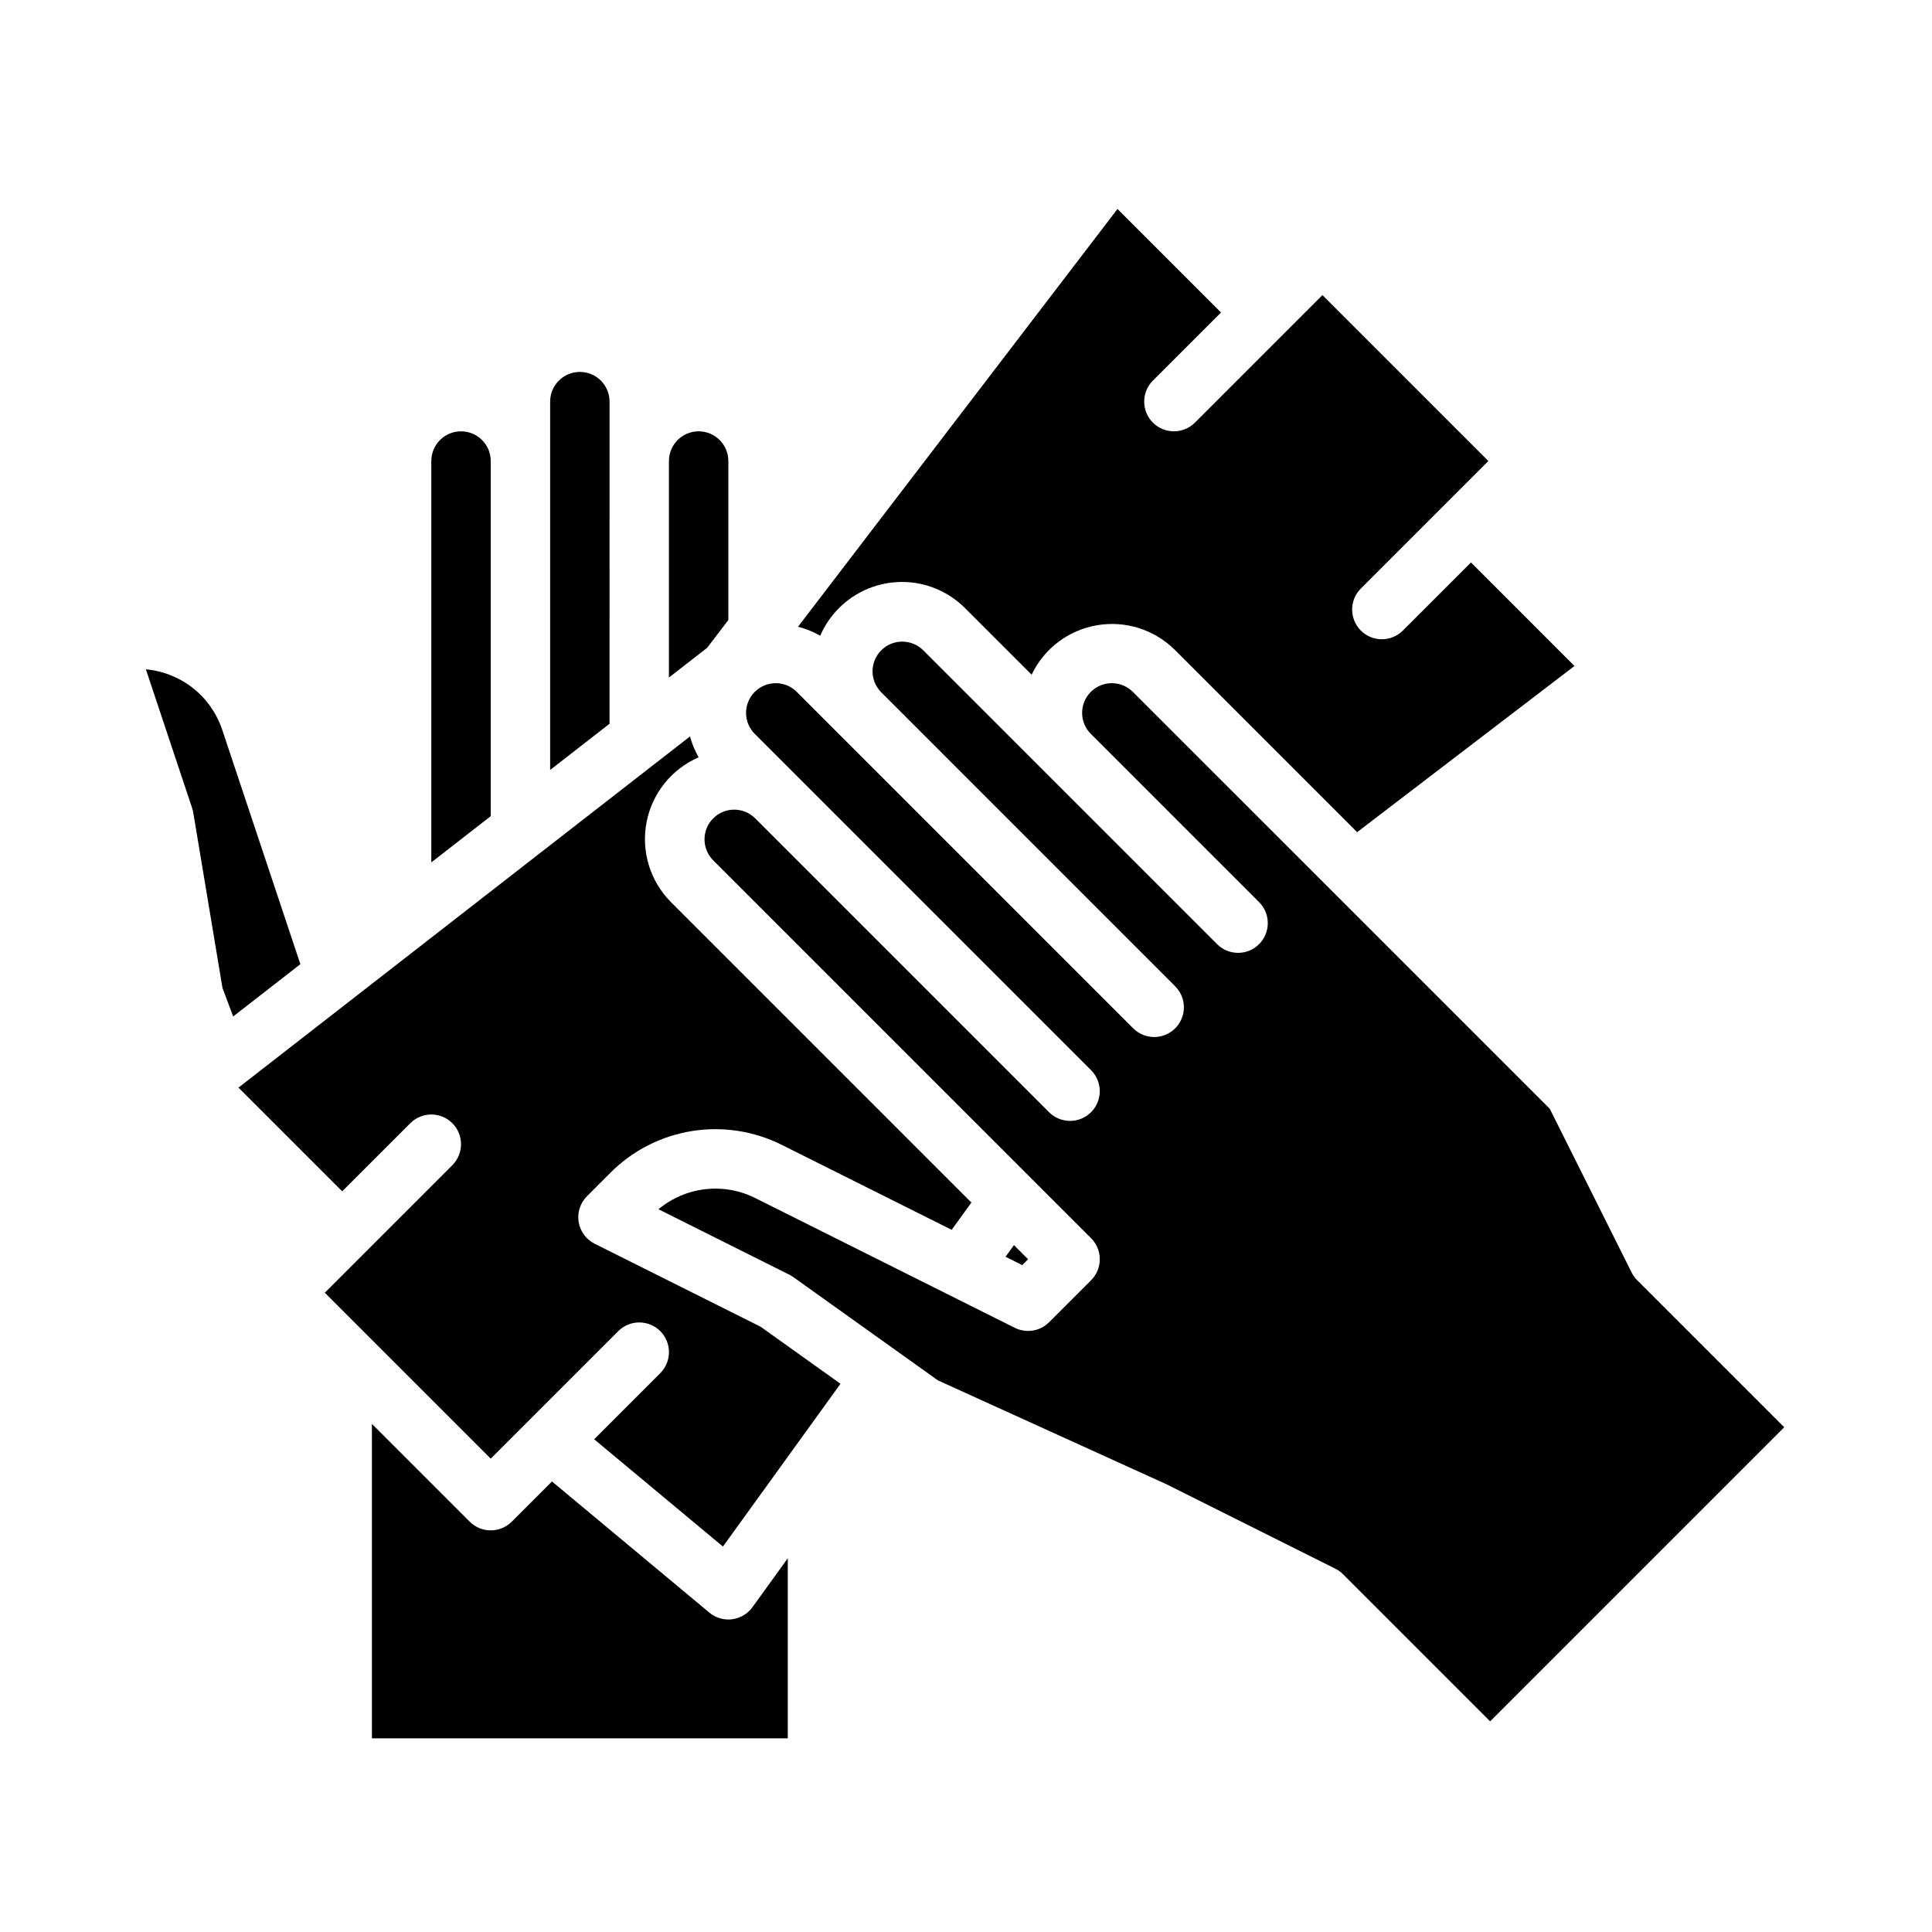
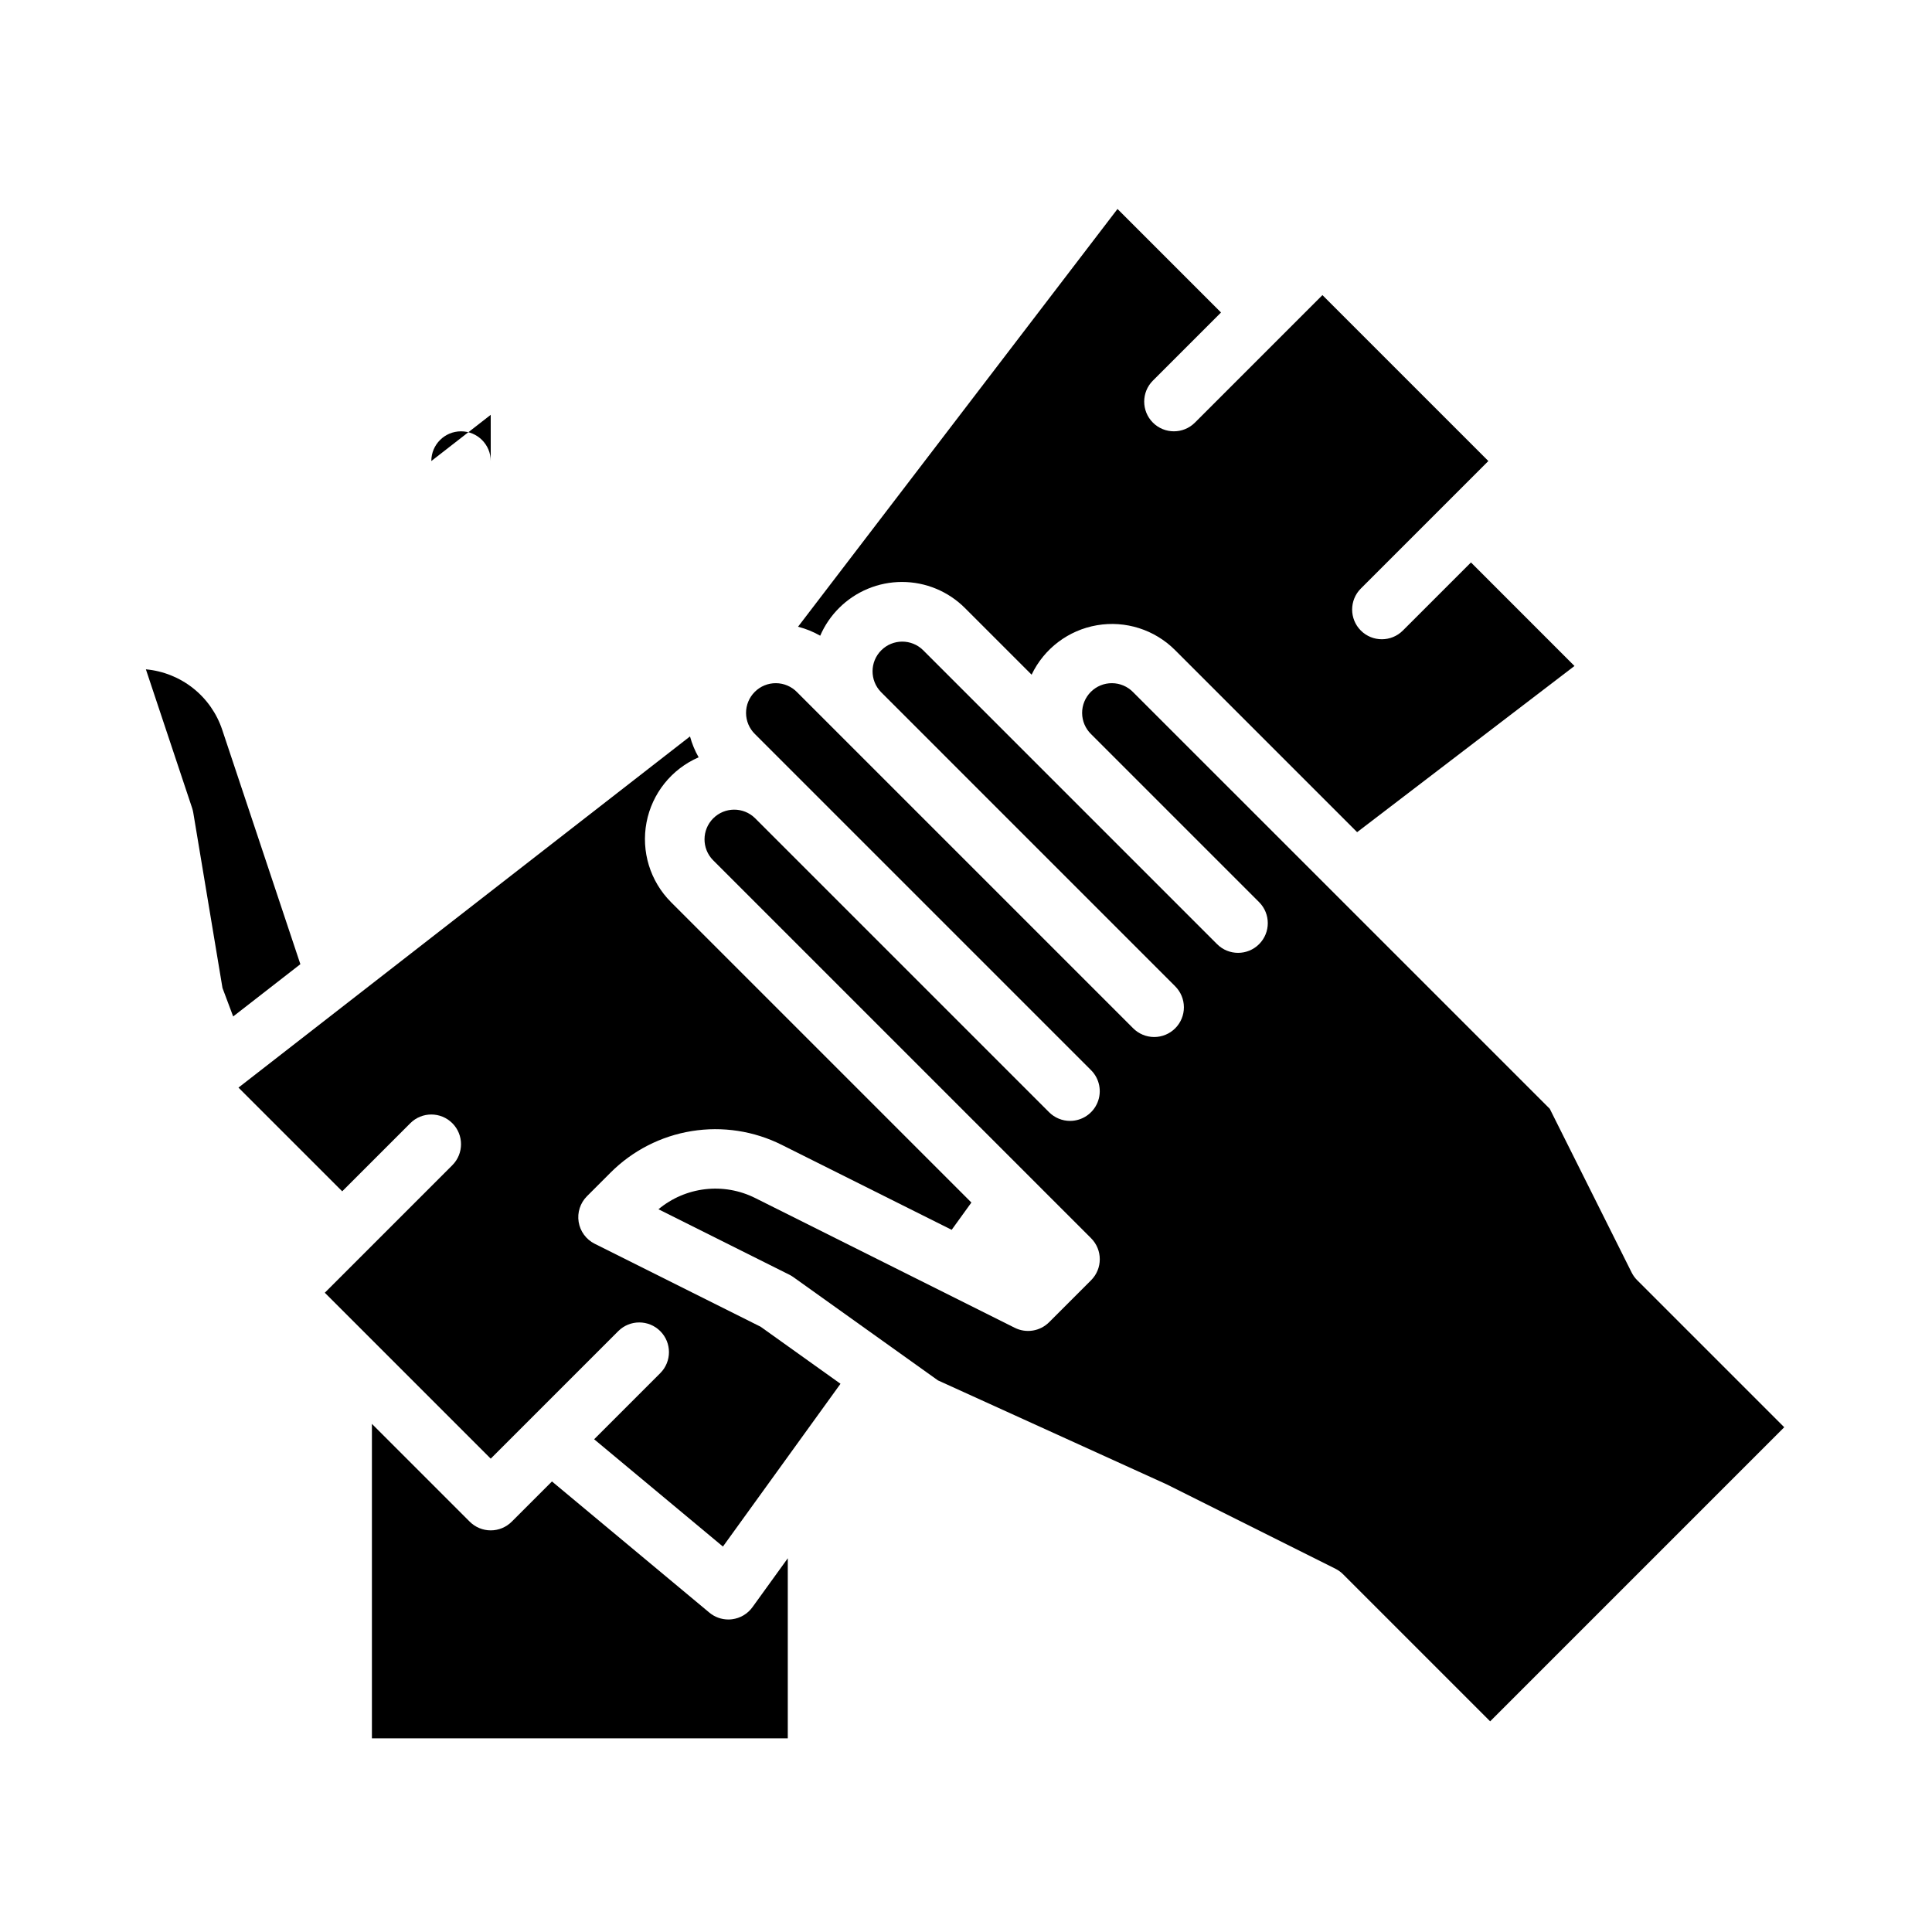
<svg xmlns="http://www.w3.org/2000/svg" fill="#000000" width="800px" height="800px" version="1.1" viewBox="144 144 512 512">
  <g>
-     <path d="m416.45 477.71-3.738-3.742-2.231 3.086 4.414 2.211z" />
    <path d="m427.58 441.05c-2.086 0.004-4.09-0.828-5.566-2.305l-77.934-77.934c-3.082-3.016-8.02-2.988-11.07 0.062-3.047 3.051-3.074 7.984-0.059 11.07l100.2 100.2c3.07 3.074 3.07 8.059 0 11.133l-11.133 11.133h-0.004c-2.394 2.394-6.055 2.988-9.086 1.473l-68.766-34.379c-4.102-2.059-8.711-2.875-13.27-2.348s-8.863 2.371-12.391 5.309l34.668 17.336h0.004c0.367 0.184 0.719 0.395 1.055 0.633l38.344 27.387 60.535 27.516c0.09 0.039 0.176 0.082 0.262 0.125l44.531 22.266v0.004c0.754 0.379 1.445 0.875 2.043 1.477l38.965 38.965 77.934-77.934-38.965-38.965c-0.598-0.598-1.098-1.289-1.477-2.047l-21.695-43.387-110.43-110.42c-1.469-1.504-3.481-2.356-5.582-2.367-2.106-0.012-4.125 0.816-5.613 2.305-1.484 1.488-2.316 3.508-2.305 5.609 0.012 2.106 0.867 4.117 2.371 5.586l44.527 44.527c3.074 3.074 3.074 8.059 0 11.133s-8.059 3.074-11.133 0l-77.93-77.93c-3.082-3.016-8.02-2.988-11.07 0.062-3.047 3.051-3.074 7.984-0.059 11.07l77.93 77.934h-0.004c1.492 1.473 2.332 3.481 2.34 5.574 0.008 2.098-0.824 4.109-2.305 5.59-1.48 1.484-3.496 2.312-5.59 2.309-2.098-0.008-4.106-0.852-5.578-2.34l-77.934-77.93-11.129-11.133c-1.469-1.504-3.481-2.356-5.582-2.367-2.106-0.012-4.125 0.816-5.609 2.305-1.488 1.488-2.32 3.508-2.309 5.609 0.012 2.106 0.867 4.117 2.371 5.586l89.062 89.062c2.25 2.25 2.922 5.637 1.703 8.578s-4.09 4.859-7.273 4.859z" />
-     <path d="m337.02 308.32v-42.141c0-4.348-3.527-7.875-7.875-7.875-4.348 0-7.871 3.527-7.871 7.875v57.375l10.109-7.863z" />
    <path d="m202.9 337.43c-1.445-4.356-4.129-8.195-7.723-11.043-3.598-2.852-7.945-4.59-12.516-5.008l12.258 36.773c0.129 0.391 0.227 0.789 0.297 1.195l7.746 46.477 2.832 7.547 17.809-13.852z" />
    <path d="m338.01 573.12c-0.328 0.043-0.656 0.062-0.984 0.062-1.844 0-3.625-0.645-5.039-1.824l-41.711-34.758-10.66 10.66c-1.477 1.477-3.481 2.305-5.566 2.305-2.09 0-4.09-0.828-5.566-2.305l-25.922-25.922v83.332h110.21v-47.715l-9.363 12.965c-1.277 1.766-3.231 2.926-5.394 3.199z" />
    <path d="m366.34 305.15c4.43-4.434 10.438-6.926 16.699-6.926 6.266 0 12.273 2.492 16.699 6.926l17.645 17.645h0.004c3.305-6.918 9.762-11.805 17.32-13.098 7.559-1.297 15.277 1.16 20.695 6.586l48.25 48.25 57.602-44.039-27.434-27.441-18.051 18.051c-3.074 3.074-8.059 3.074-11.133 0-3.074-3.074-3.074-8.059 0-11.133l33.793-33.793-43.973-43.973-33.793 33.793c-3.074 3.074-8.059 3.074-11.133 0-3.074-3.074-3.074-8.059 0-11.133l18.051-18.051-27.434-27.434-84.66 110.71h-0.004c2.059 0.523 4.035 1.324 5.879 2.379 1.18-2.731 2.871-5.215 4.977-7.32z" />
    <path d="m234.69 459.71 18.051-18.051h-0.004c3.074-3.074 8.059-3.074 11.133 0 3.074 3.074 3.074 8.059 0 11.133l-33.793 33.793 43.973 43.973 33.793-33.793c3.074-3.074 8.059-3.074 11.133 0 3.074 3.074 3.074 8.059 0 11.133l-17.52 17.52 34.129 28.438 31.156-43.141-21.164-15.117-43.977-21.988c-2.262-1.133-3.844-3.281-4.25-5.781-0.402-2.496 0.418-5.035 2.207-6.824l6.219-6.223c5.836-5.848 13.367-9.711 21.523-11.031 8.156-1.324 16.523-0.039 23.906 3.664l45 22.5 5.223-7.231-79.605-79.605h0.004c-5.527-5.535-7.957-13.445-6.492-21.129 1.465-7.684 6.637-14.145 13.812-17.254-0.996-1.738-1.766-3.602-2.289-5.535l-119.66 93.066z" />
-     <path d="m274.05 266.18c0-4.348-3.523-7.875-7.871-7.875-4.348 0-7.875 3.527-7.875 7.875v106.36l15.742-12.246z" />
-     <path d="m305.54 266.18v-15.746c0-4.348-3.523-7.871-7.871-7.871-4.348 0-7.875 3.523-7.875 7.871v97.613l15.742-12.246z" />
+     <path d="m274.05 266.18c0-4.348-3.523-7.875-7.871-7.875-4.348 0-7.875 3.527-7.875 7.875l15.742-12.246z" />
  </g>
</svg>